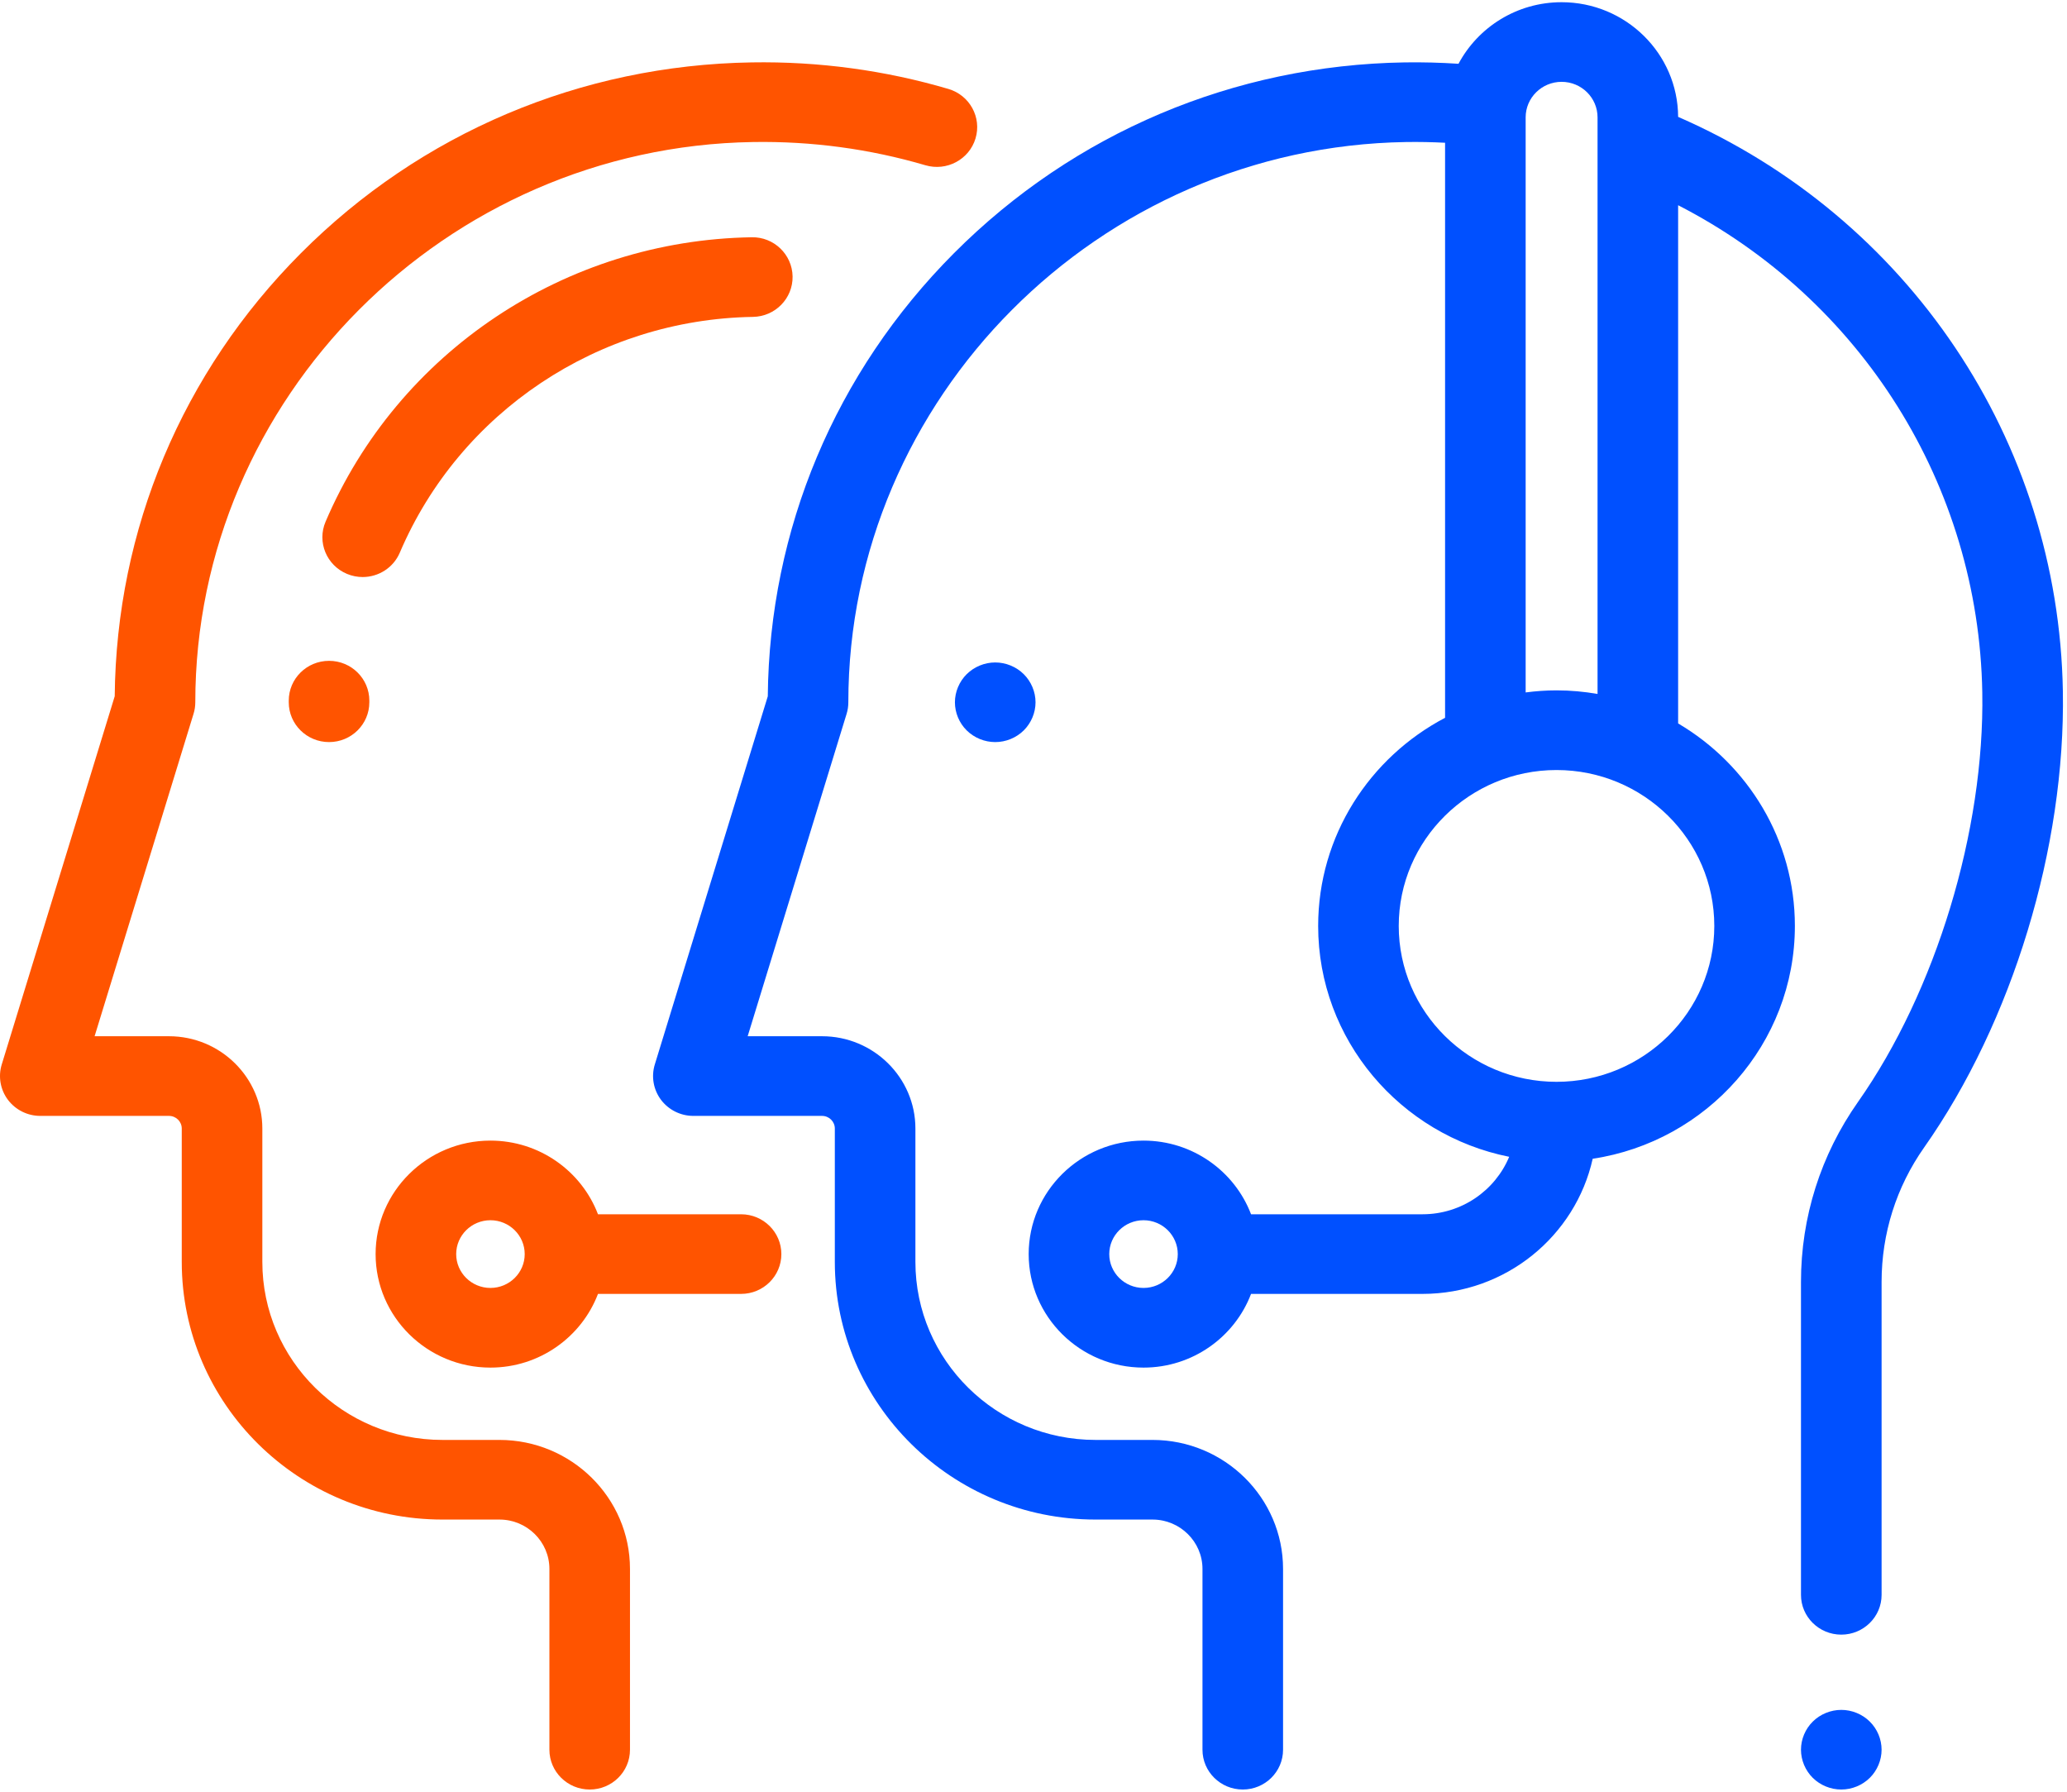
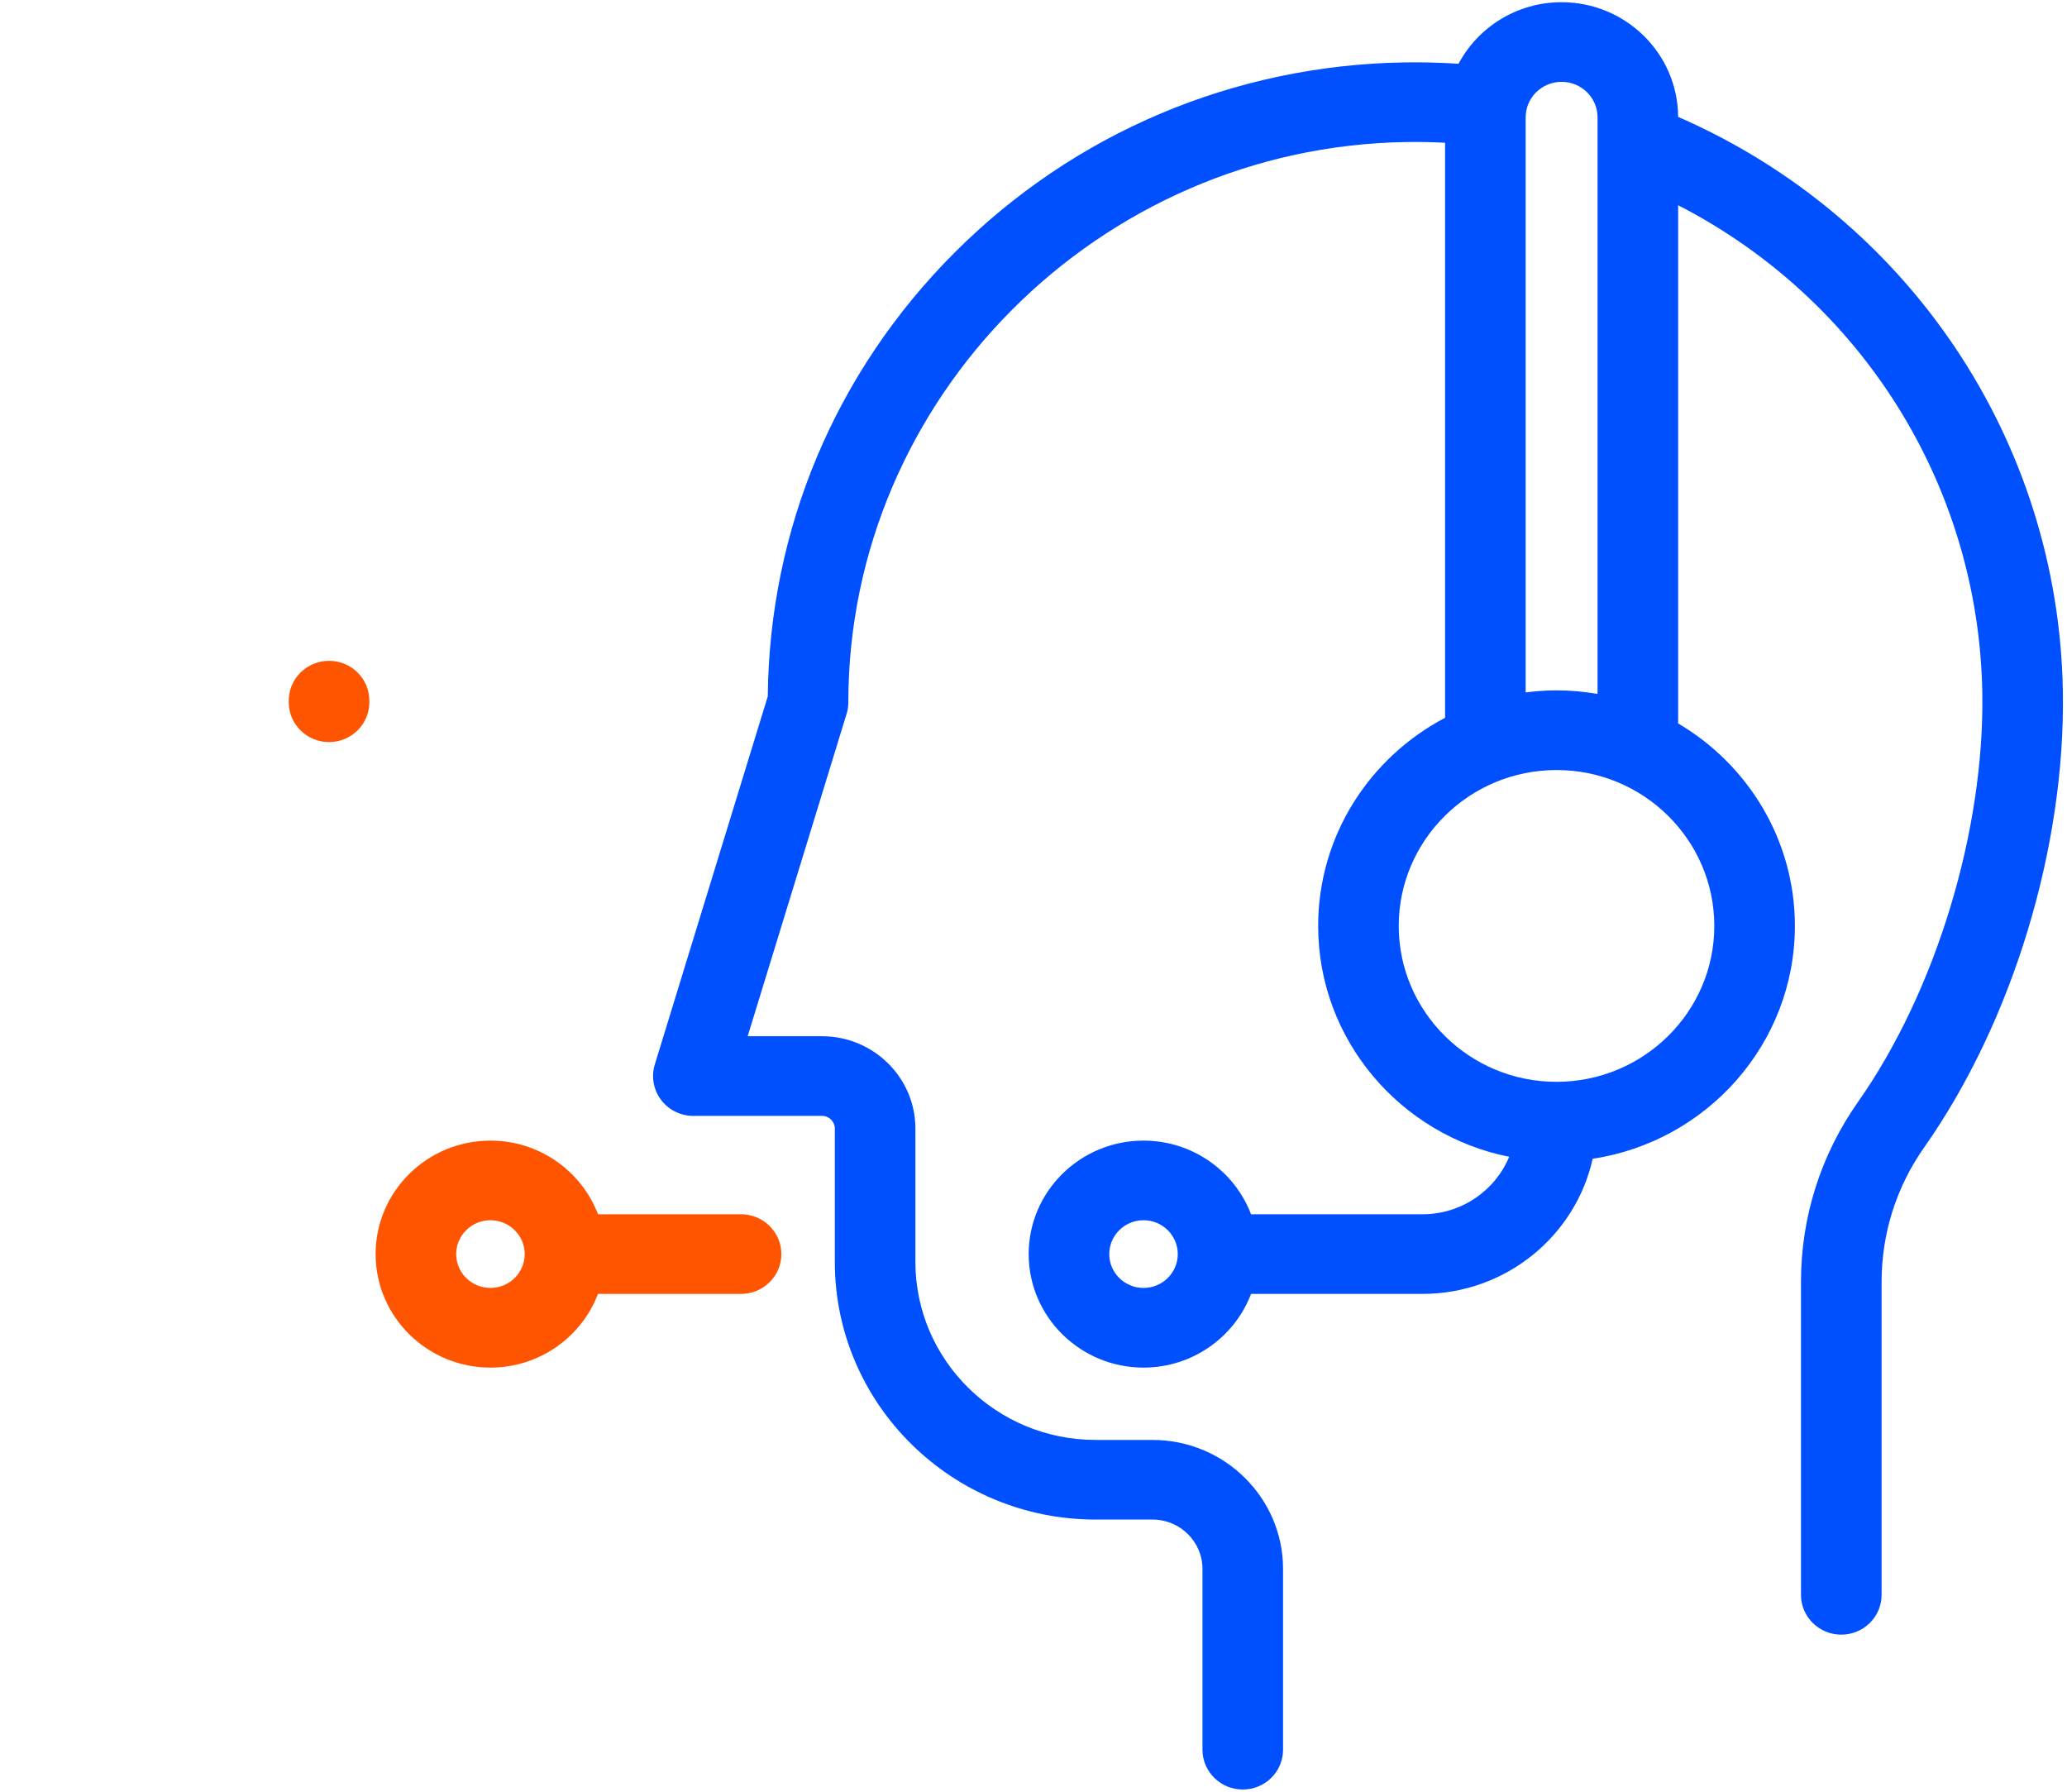
<svg xmlns="http://www.w3.org/2000/svg" width="60px" height="52px" viewBox="0 0 60 52">
  <title>icon</title>
  <desc>Created with Sketch.</desc>
  <g id="Page-1" stroke="none" stroke-width="1" fill="none" fill-rule="evenodd">
    <g id="visual_4" transform="translate(-330, -34)" fill-rule="nonzero">
      <g id="card-benefits-global" transform="translate(300, 0)">
        <g id="icon" transform="translate(30, 34)">
          <path d="M59.88,20.059 C59.755,12.781 55.393,6.306 48.712,3.392 C48.704,1.555 47.19,0.064 45.329,0.064 C44.032,0.064 42.904,0.789 42.337,1.851 C41.818,1.817 41.295,1.803 40.775,1.811 C35.819,1.89 31.172,3.857 27.691,7.349 C24.247,10.804 22.332,15.365 22.287,20.208 L19.007,30.895 C18.9,31.245 18.967,31.625 19.187,31.919 C19.408,32.212 19.756,32.386 20.127,32.386 L23.862,32.386 C24.066,32.386 24.233,32.55 24.233,32.752 L24.233,36.624 C24.233,40.747 27.627,44.101 31.8,44.101 L33.455,44.101 C34.254,44.101 34.905,44.744 34.905,45.534 L34.905,50.781 C34.905,51.419 35.429,51.936 36.075,51.936 C36.721,51.936 37.244,51.419 37.244,50.781 L37.244,45.534 C37.244,43.47 35.544,41.79 33.455,41.79 L31.8,41.79 C28.917,41.79 26.572,39.473 26.572,36.624 L26.572,32.752 C26.572,31.276 25.356,30.074 23.862,30.074 L21.703,30.074 L24.575,20.717 C24.609,20.608 24.625,20.495 24.625,20.382 C24.625,11.558 31.887,4.264 40.813,4.122 C41.191,4.116 41.57,4.124 41.947,4.143 L41.947,20.832 C39.758,21.982 38.263,24.257 38.263,26.873 C38.263,30.177 40.649,32.942 43.808,33.573 C43.401,34.551 42.426,35.241 41.291,35.241 L36.315,35.241 C35.84,33.994 34.62,33.103 33.193,33.103 C31.355,33.103 29.86,34.581 29.86,36.397 C29.86,38.213 31.355,39.691 33.193,39.691 C34.62,39.691 35.84,38.8 36.315,37.552 L41.291,37.552 C43.707,37.552 45.732,35.871 46.232,33.63 C49.551,33.129 52.101,30.289 52.101,26.872 C52.101,24.377 50.74,22.19 48.712,20.996 L48.712,5.956 C54.022,8.683 57.438,14.076 57.541,20.098 C57.61,24.104 56.194,28.768 53.934,31.98 C52.851,33.519 52.278,35.326 52.278,37.206 L52.278,46.286 C52.278,46.924 52.802,47.441 53.448,47.441 C54.094,47.441 54.618,46.924 54.618,46.286 L54.618,37.206 C54.618,35.8 55.045,34.449 55.855,33.299 C58.416,29.66 59.958,24.587 59.88,20.059 Z M33.194,37.379 C32.645,37.379 32.199,36.939 32.199,36.397 C32.199,35.855 32.645,35.414 33.194,35.414 C33.742,35.414 34.188,35.855 34.188,36.397 C34.188,36.939 33.742,37.379 33.194,37.379 Z M44.286,3.406 C44.286,2.837 44.754,2.375 45.33,2.375 C45.905,2.375 46.373,2.837 46.373,3.406 L46.373,20.14 C45.986,20.073 45.588,20.036 45.182,20.036 C44.878,20.036 44.58,20.058 44.286,20.096 L44.286,3.406 Z M49.762,26.873 C49.762,29.368 47.707,31.397 45.182,31.397 C42.657,31.397 40.602,29.368 40.602,26.873 C40.602,24.377 42.657,22.348 45.182,22.348 C47.707,22.348 49.762,24.377 49.762,26.873 Z" id="Shape" fill="#0050FF" />
-           <path d="M54.275,49.964 C54.057,49.748 53.756,49.625 53.448,49.625 C53.14,49.625 52.839,49.748 52.621,49.964 C52.404,50.178 52.278,50.476 52.278,50.781 C52.278,51.085 52.404,51.383 52.621,51.598 C52.839,51.813 53.14,51.936 53.448,51.936 C53.756,51.936 54.057,51.813 54.275,51.598 C54.492,51.383 54.618,51.085 54.618,50.781 C54.618,50.476 54.493,50.179 54.275,49.964 Z" id="Path" fill="#0050FF" />
-           <path d="M27.529,2.581 C25.686,2.039 23.765,1.779 21.819,1.811 C16.862,1.89 12.216,3.857 8.734,7.349 C5.29,10.804 3.375,15.364 3.33,20.207 L0.05,30.895 C-0.057,31.245 0.01,31.625 0.23,31.919 C0.451,32.212 0.799,32.386 1.17,32.386 L4.905,32.386 C5.109,32.386 5.276,32.55 5.276,32.752 L5.276,36.624 C5.276,40.747 8.671,44.101 12.843,44.101 L14.498,44.101 C15.298,44.101 15.948,44.744 15.948,45.534 L15.948,50.781 C15.948,51.419 16.472,51.936 17.118,51.936 C17.764,51.936 18.287,51.419 18.287,50.781 L18.287,45.534 C18.287,43.47 16.587,41.79 14.498,41.79 L12.843,41.79 C9.96,41.79 7.615,39.473 7.615,36.624 L7.615,32.752 C7.615,31.276 6.399,30.074 4.905,30.074 L2.746,30.074 L5.618,20.717 C5.652,20.608 5.669,20.495 5.669,20.382 C5.669,11.558 12.93,4.264 21.856,4.122 C23.565,4.094 25.248,4.322 26.862,4.796 C27.481,4.978 28.133,4.63 28.317,4.018 C28.501,3.406 28.148,2.763 27.529,2.581 Z" id="Path" fill="#FF5400" />
          <path d="M21.512,35.241 L17.358,35.241 C16.883,33.994 15.663,33.103 14.236,33.103 C12.398,33.103 10.903,34.581 10.903,36.397 C10.903,38.213 12.398,39.691 14.236,39.691 C15.663,39.691 16.883,38.8 17.358,37.552 L21.512,37.552 C22.157,37.552 22.681,37.035 22.681,36.397 C22.681,35.759 22.157,35.241 21.512,35.241 Z M14.236,37.379 C13.688,37.379 13.242,36.939 13.242,36.397 C13.242,35.855 13.688,35.414 14.236,35.414 C14.785,35.414 15.231,35.855 15.231,36.397 C15.231,36.939 14.785,37.379 14.236,37.379 Z" id="Shape" fill="#FF5400" />
          <path d="M9.552,19.179 C8.906,19.179 8.382,19.696 8.382,20.334 L8.382,20.382 C8.382,21.02 8.906,21.537 9.552,21.537 C10.198,21.537 10.721,21.02 10.721,20.382 L10.721,20.334 C10.721,19.696 10.198,19.179 9.552,19.179 Z" id="Path" fill="#FF5400" />
-           <path d="M21.819,6.886 C16.408,6.973 11.553,10.213 9.45,15.142 C9.199,15.73 9.478,16.408 10.073,16.656 C10.222,16.718 10.376,16.747 10.527,16.747 C10.984,16.747 11.417,16.481 11.605,16.04 C13.349,11.954 17.372,9.269 21.856,9.197 C22.502,9.187 23.017,8.661 23.007,8.023 C22.996,7.385 22.464,6.872 21.819,6.886 Z" id="Path" fill="#FF5400" />
-           <path d="M29.716,19.565 C29.498,19.35 29.197,19.226 28.889,19.226 C28.581,19.226 28.28,19.35 28.062,19.565 C27.845,19.78 27.719,20.078 27.719,20.382 C27.719,20.686 27.844,20.984 28.062,21.199 C28.28,21.414 28.581,21.537 28.889,21.537 C29.197,21.537 29.498,21.414 29.716,21.199 C29.933,20.984 30.059,20.686 30.059,20.382 C30.059,20.078 29.933,19.78 29.716,19.565 Z" id="Path" fill="#0050FF" />
        </g>
      </g>
    </g>
  </g>
</svg>